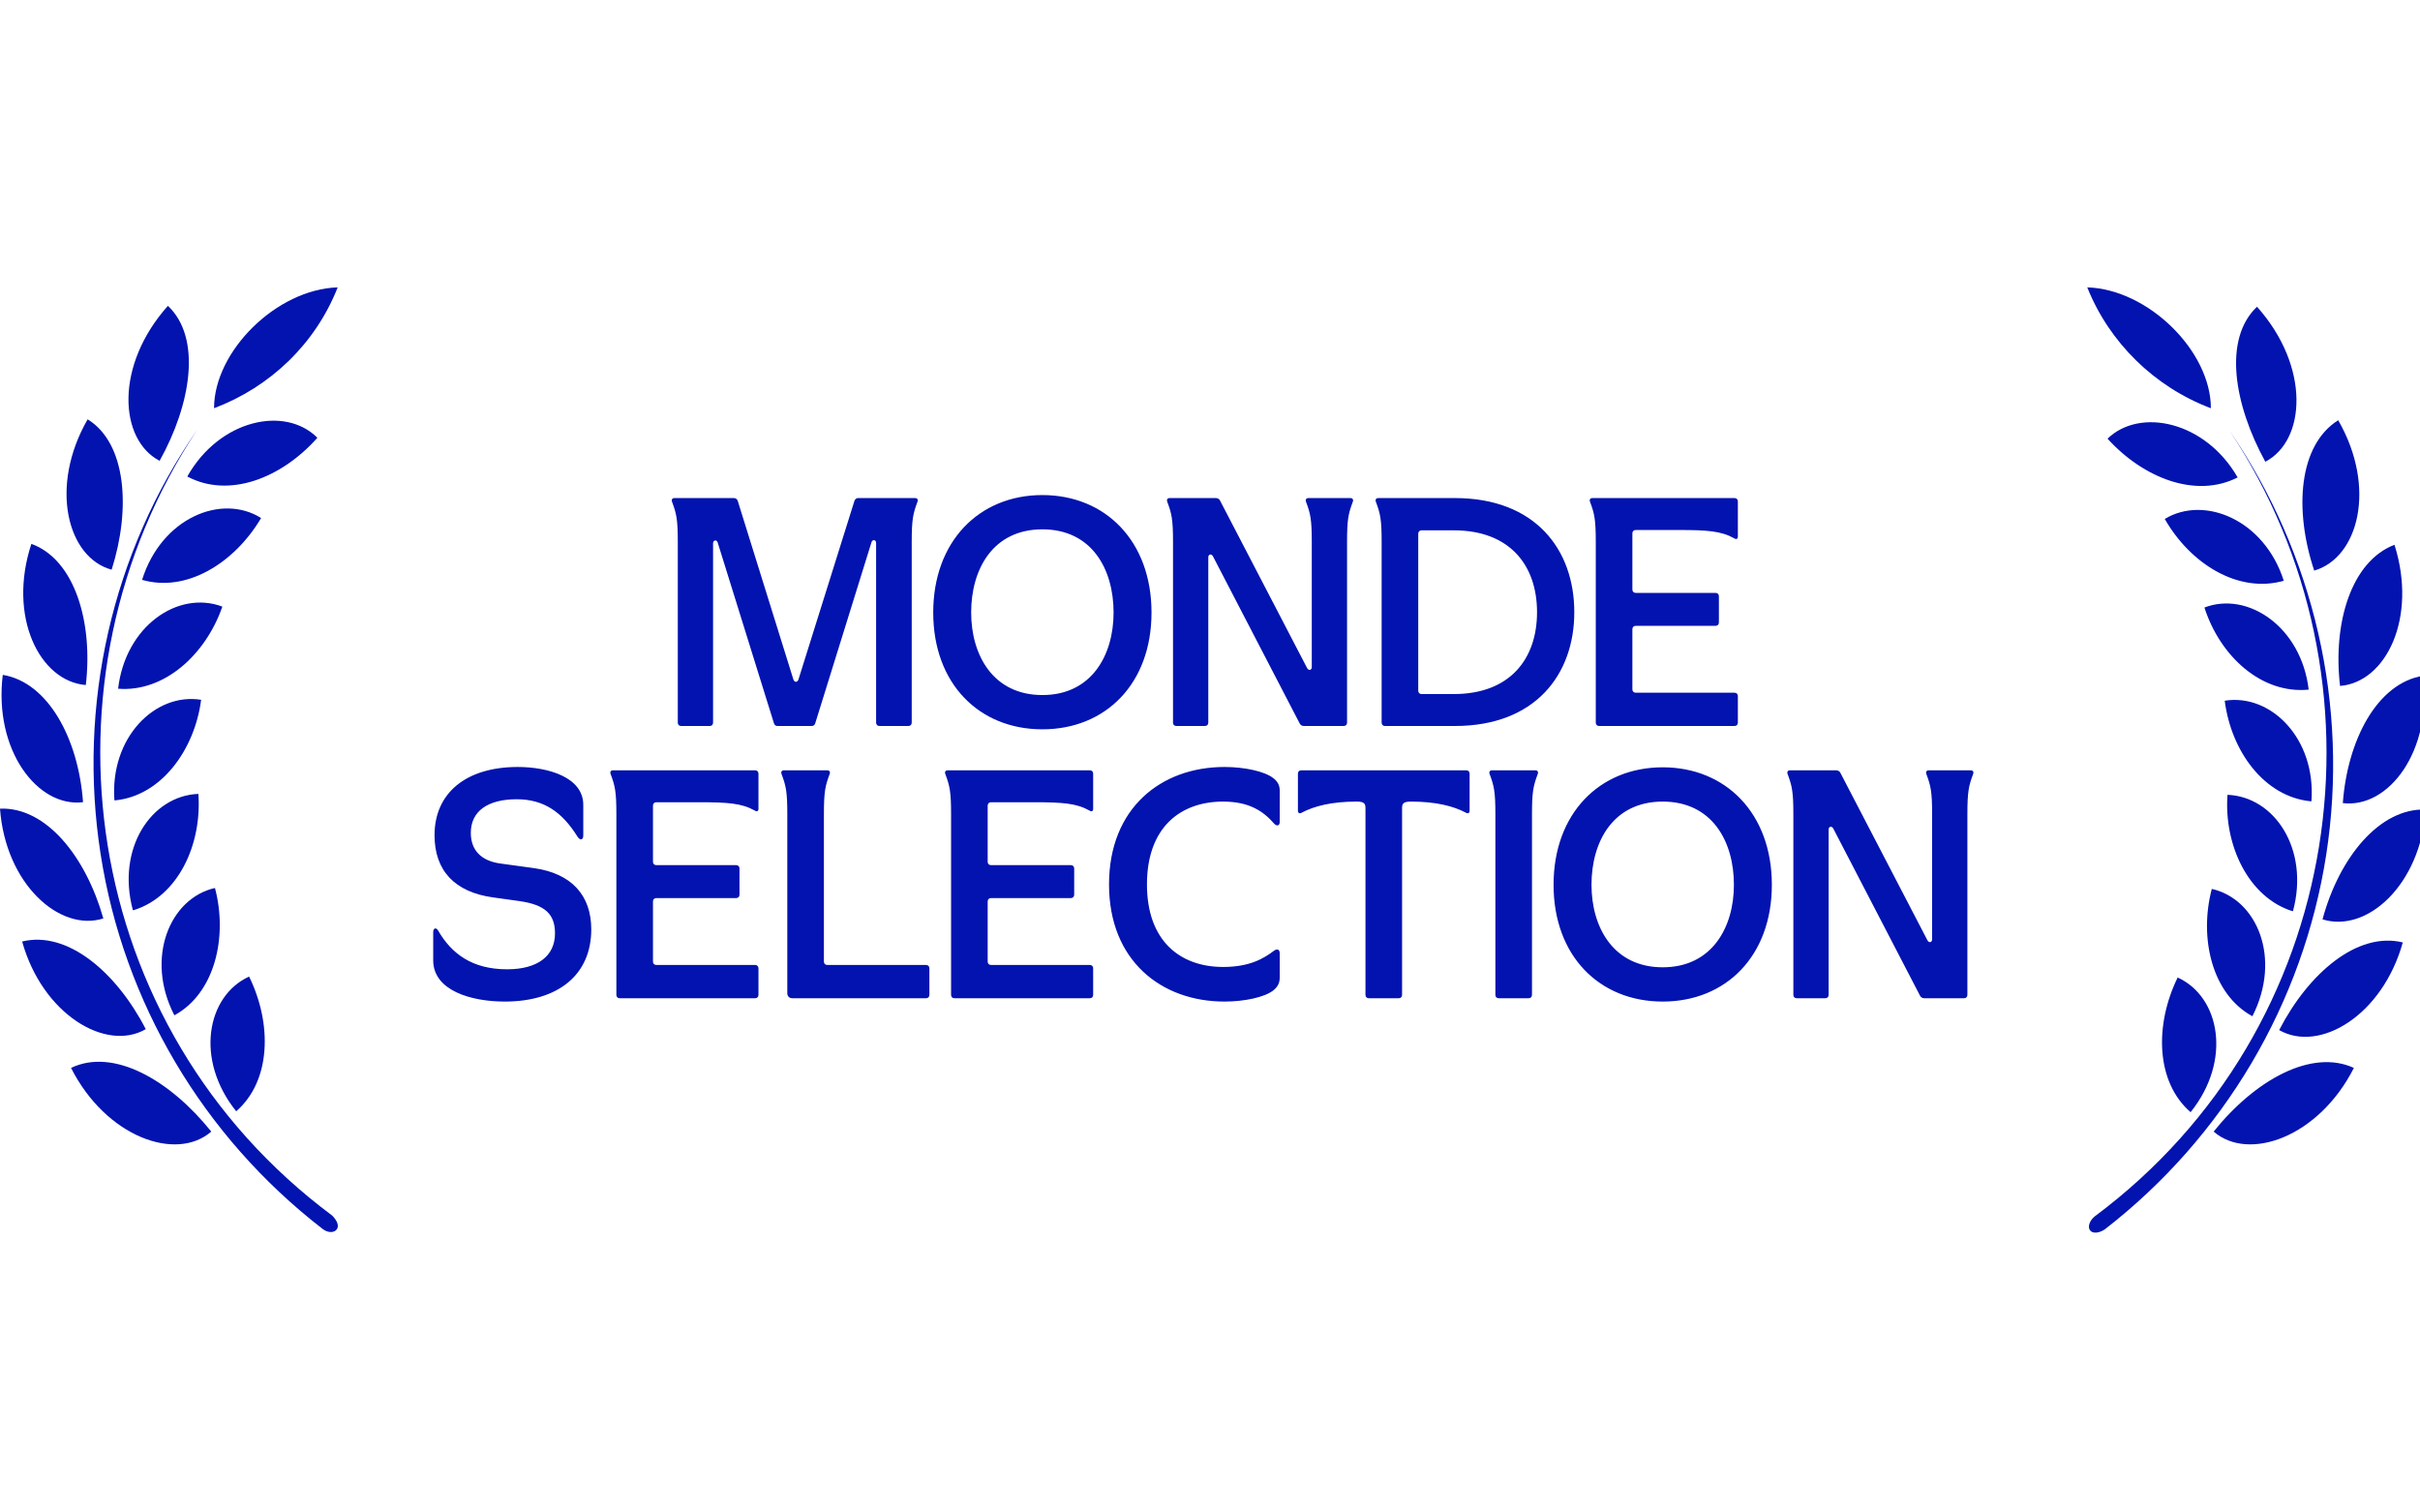
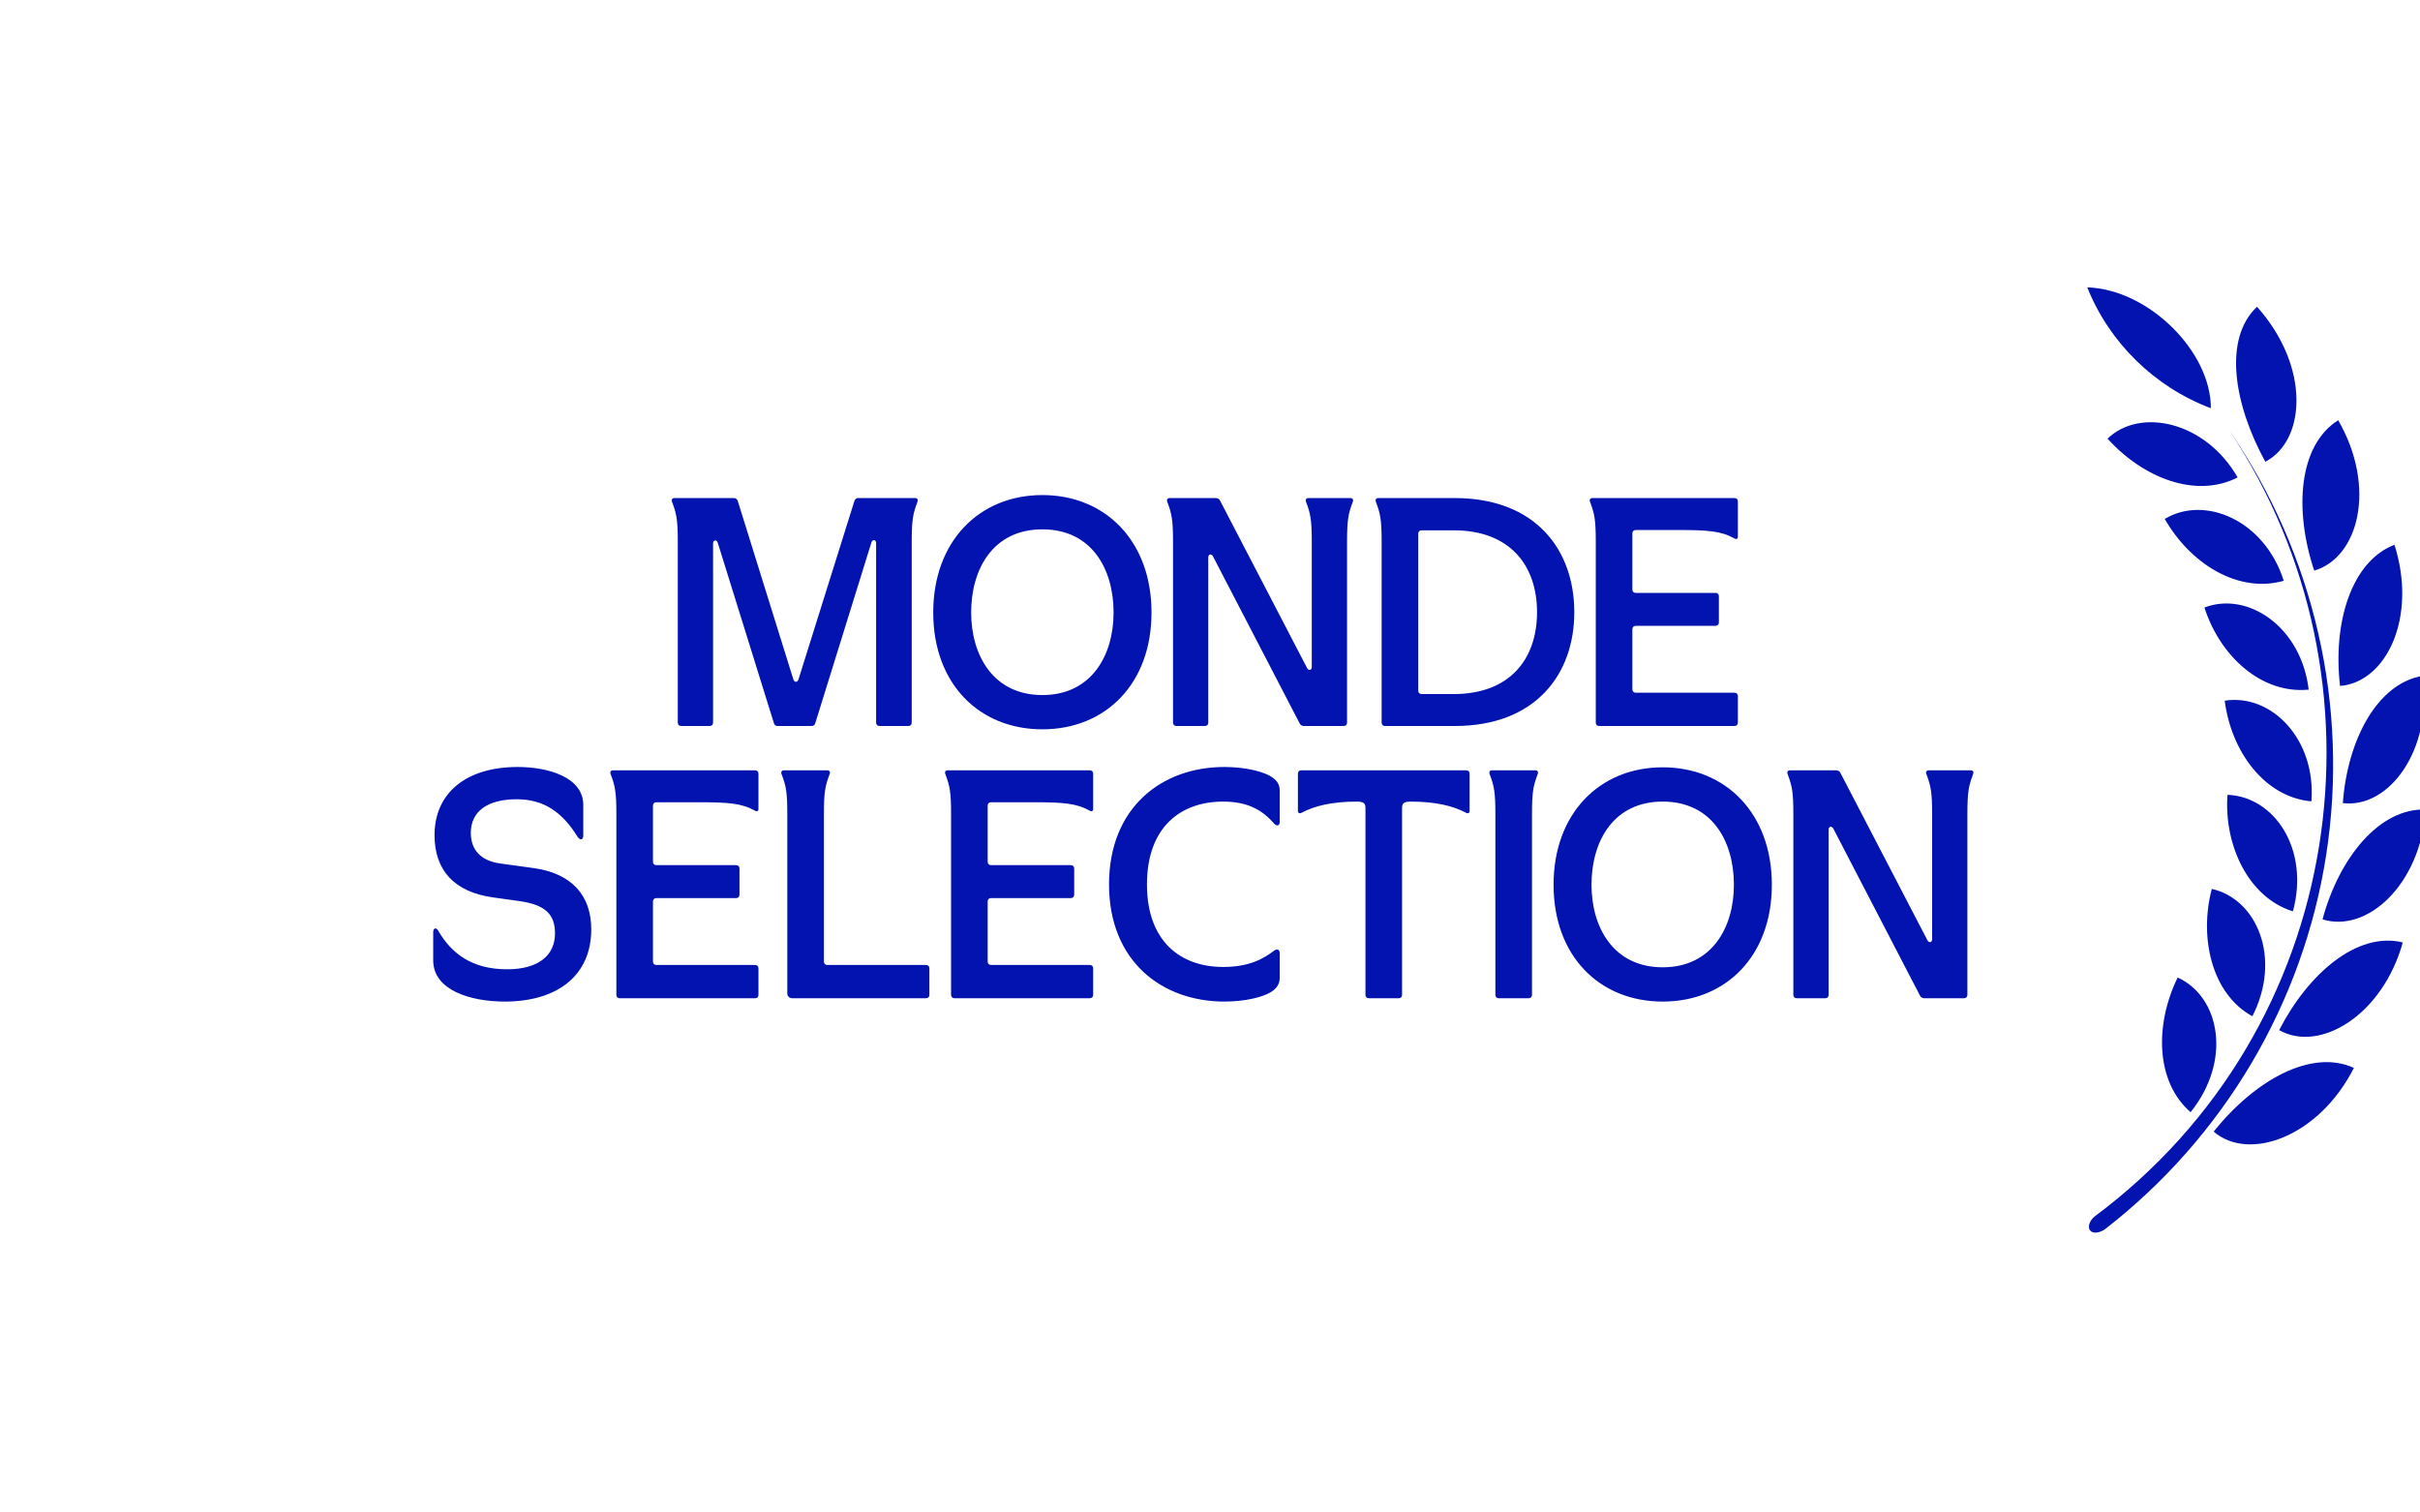
<svg xmlns="http://www.w3.org/2000/svg" width="160" height="100" viewBox="0 0 160 100" fill="none">
  <g clip-path="url(#clip0_863_2437)">
-     <path d="M22.326 19C20.862 22.721 17.873 25.588 14.152 26.991C14.152 23.209 18.3 19.122 22.326 19ZM13.969 74.816C11.224 71.4 7.503 69.264 4.697 70.606C7.015 75.182 11.651 76.829 13.969 74.816ZM9.638 68.044C7.686 64.263 4.453 61.517 1.464 62.249C2.806 67.069 7.015 69.57 9.638 68.044ZM6.832 60.724C5.673 56.637 3.05 53.343 0 53.465C0.366 58.467 3.965 61.639 6.832 60.724ZM5.49 53.038C5.185 48.829 3.172 45.108 0.183 44.62C-0.427 49.622 2.501 53.404 5.49 53.038ZM5.673 45.291C6.161 41.143 4.941 36.995 2.074 35.958C0.488 40.777 2.623 45.047 5.673 45.291ZM7.381 37.666C8.662 33.64 8.357 29.309 5.795 27.723C3.233 32.176 4.453 36.873 7.381 37.666ZM10.553 30.468C12.627 26.747 13.359 22.355 11.102 20.22C7.564 24.185 7.869 29.065 10.553 30.468ZM12.383 31.505C15.128 32.969 18.605 31.627 20.984 28.943C18.849 26.808 14.518 27.723 12.383 31.505ZM9.394 38.337C12.322 39.191 15.494 37.239 17.263 34.25C14.64 32.603 10.675 34.25 9.394 38.337ZM7.808 45.535C10.858 45.779 13.603 43.278 14.701 40.106C11.773 39.008 8.296 41.387 7.808 45.535ZM7.625 52.916C10.675 52.611 12.871 49.561 13.298 46.267C10.248 45.779 7.259 48.768 7.564 52.916H7.625ZM8.845 60.175C11.773 59.26 13.359 55.844 13.115 52.489C10.004 52.611 7.686 56.088 8.784 60.175H8.845ZM11.529 67.129C14.213 65.665 15.067 61.944 14.213 58.711C11.224 59.382 9.577 63.347 11.529 67.129ZM15.616 73.474C17.934 71.46 17.995 67.678 16.47 64.567C13.664 65.849 12.871 70.058 15.616 73.474ZM21.96 80.367C5.246 67.922 2.074 44.925 13.054 28.394C7.381 36.568 5.124 46.633 6.649 56.454C8.174 66.275 13.42 75.121 21.289 81.221C21.655 81.526 22.082 81.526 22.265 81.282C22.448 81.038 22.265 80.672 21.96 80.367Z" fill="#0213B0" />
    <path d="M146.174 26.991C142.453 25.588 139.464 22.66 138 19C142.026 19.122 146.174 23.209 146.174 26.991ZM155.629 70.606C152.823 69.326 149.102 71.4 146.357 74.816C148.675 76.829 153.311 75.182 155.629 70.606ZM150.688 68.106C153.372 69.63 157.52 67.129 158.862 62.31C155.873 61.578 152.64 64.323 150.688 68.106ZM160.387 53.526C157.337 53.404 154.653 56.698 153.555 60.785C156.483 61.7 160.021 58.528 160.387 53.526ZM160.204 44.681C157.154 45.169 155.202 48.951 154.897 53.099C157.947 53.465 160.814 49.622 160.204 44.681ZM154.714 45.352C157.764 45.108 159.838 40.838 158.313 36.019C155.446 37.117 154.226 41.204 154.714 45.352ZM154.592 27.784C151.969 29.431 151.664 33.701 153.006 37.727C155.934 36.873 157.154 32.237 154.592 27.784ZM149.224 20.281C146.967 22.416 147.699 26.747 149.773 30.529C152.457 29.126 152.762 24.246 149.224 20.281ZM139.342 29.004C141.721 31.627 145.198 32.969 147.943 31.566C145.808 27.845 141.477 26.93 139.342 29.004ZM143.124 34.311C144.832 37.3 148.004 39.252 150.993 38.398C149.712 34.372 145.747 32.725 143.124 34.311ZM152.64 45.596C152.152 41.448 148.614 39.069 145.747 40.167C146.784 43.4 149.529 45.901 152.64 45.596ZM152.823 52.977C153.128 48.829 150.139 45.84 147.089 46.328C147.516 49.683 149.712 52.672 152.762 52.977H152.823ZM151.603 60.236C152.701 56.149 150.383 52.672 147.272 52.55C147.028 55.905 148.675 59.321 151.542 60.236H151.603ZM148.919 67.191C150.871 63.347 149.224 59.443 146.235 58.772C145.381 62.005 146.235 65.727 148.919 67.191ZM143.978 64.629C142.453 67.74 142.514 71.522 144.832 73.534C147.577 70.118 146.784 65.909 143.978 64.629ZM138.488 80.428C138.183 80.672 138 81.099 138.183 81.343C138.366 81.587 138.793 81.526 139.159 81.282C147.028 75.182 152.274 66.337 153.799 56.515C155.324 46.694 153.006 36.629 147.394 28.455C158.374 44.925 155.202 67.984 138.488 80.428Z" fill="#0213B0" />
    <path d="M45.033 48C44.901 48 44.813 47.912 44.813 47.78V35.834C44.813 34.338 44.725 33.964 44.439 33.194C44.373 33.04 44.439 32.93 44.593 32.93H48.509C48.641 32.93 48.729 32.996 48.773 33.106L52.447 44.898C52.513 45.14 52.733 45.14 52.799 44.898L56.495 33.106C56.539 32.996 56.627 32.93 56.737 32.93H60.499C60.653 32.93 60.719 33.04 60.653 33.194C60.367 33.964 60.279 34.338 60.279 35.834V47.78C60.279 47.912 60.191 48 60.059 48H58.145C58.013 48 57.925 47.912 57.925 47.78V35.9C57.925 35.68 57.683 35.636 57.617 35.856L53.899 47.824C53.855 47.956 53.767 48 53.657 48H51.413C51.303 48 51.215 47.956 51.171 47.824L47.453 35.878C47.387 35.658 47.145 35.702 47.145 35.922V47.78C47.145 47.912 47.057 48 46.925 48H45.033ZM68.917 48.22C64.737 48.22 61.701 45.206 61.701 40.498C61.701 35.79 64.737 32.732 68.917 32.732C73.097 32.732 76.133 35.79 76.133 40.498C76.133 45.206 73.097 48.22 68.917 48.22ZM68.917 45.954C72.173 45.954 73.625 43.314 73.625 40.498C73.625 37.616 72.173 34.998 68.917 34.998C65.661 34.998 64.209 37.616 64.209 40.498C64.209 43.314 65.661 45.954 68.917 45.954ZM77.775 48C77.643 48 77.555 47.912 77.555 47.78V35.834C77.555 34.338 77.467 33.964 77.181 33.194C77.115 33.04 77.181 32.93 77.335 32.93H80.393C80.503 32.93 80.613 32.996 80.657 33.084L86.421 44.172C86.531 44.37 86.729 44.304 86.729 44.106V35.834C86.729 34.338 86.641 33.964 86.355 33.194C86.289 33.04 86.355 32.93 86.509 32.93H89.281C89.435 32.93 89.501 33.04 89.435 33.194C89.149 33.964 89.061 34.338 89.061 35.834V47.78C89.061 47.912 88.973 48 88.841 48H86.201C86.091 48 85.981 47.934 85.937 47.846L80.195 36.78C80.085 36.582 79.887 36.648 79.887 36.846V47.78C79.887 47.912 79.799 48 79.667 48H77.775ZM91.568 48C91.436 48 91.348 47.912 91.348 47.78V35.834C91.348 34.338 91.26 33.964 90.974 33.194C90.908 33.04 90.974 32.93 91.128 32.93H96.188C101.512 32.93 104.086 36.34 104.086 40.476C104.086 44.59 101.512 48 96.188 48H91.568ZM96.122 45.888C99.818 45.888 101.622 43.578 101.622 40.476C101.622 37.374 99.818 35.064 96.122 35.064H93.988C93.856 35.064 93.768 35.152 93.768 35.284V45.668C93.768 45.8 93.856 45.888 93.988 45.888H96.122ZM105.726 48C105.594 48 105.506 47.912 105.506 47.78V35.834C105.506 34.338 105.418 33.964 105.132 33.194C105.066 33.04 105.132 32.93 105.286 32.93H114.68C114.812 32.93 114.9 33.018 114.9 33.15V35.482C114.9 35.636 114.79 35.68 114.658 35.592C113.8 35.108 112.876 35.042 111.006 35.042H108.146C108.014 35.042 107.926 35.13 107.926 35.262V38.98C107.926 39.112 108.014 39.2 108.146 39.2H113.426C113.558 39.2 113.646 39.288 113.646 39.42V41.158C113.646 41.29 113.558 41.378 113.426 41.378H108.146C108.014 41.378 107.926 41.466 107.926 41.598V45.58C107.926 45.712 108.014 45.8 108.146 45.8H114.68C114.812 45.8 114.9 45.888 114.9 46.02V47.78C114.9 47.912 114.812 48 114.68 48H105.726ZM33.372 66.22C31.15 66.22 28.642 65.494 28.642 63.492V61.622C28.642 61.358 28.84 61.292 28.972 61.534C29.852 63.052 31.216 64.086 33.526 64.086C35.55 64.086 36.694 63.206 36.694 61.71C36.694 60.434 36.034 59.818 34.34 59.576L32.602 59.334C30.05 58.982 28.73 57.552 28.73 55.22C28.73 52.426 30.82 50.71 34.23 50.71C36.254 50.71 38.564 51.392 38.564 53.218V55.242C38.564 55.528 38.366 55.594 38.19 55.33C37.178 53.702 35.968 52.844 34.164 52.844C32.272 52.844 31.128 53.614 31.128 55.066C31.128 56.21 31.81 56.914 33.064 57.09L35.308 57.398C37.794 57.75 39.092 59.202 39.092 61.446C39.092 64.46 36.892 66.22 33.372 66.22ZM40.972 66C40.84 66 40.752 65.912 40.752 65.78V53.834C40.752 52.338 40.664 51.964 40.378 51.194C40.312 51.04 40.378 50.93 40.532 50.93H49.926C50.058 50.93 50.146 51.018 50.146 51.15V53.482C50.146 53.636 50.036 53.68 49.904 53.592C49.046 53.108 48.122 53.042 46.252 53.042H43.392C43.26 53.042 43.172 53.13 43.172 53.262V56.98C43.172 57.112 43.26 57.2 43.392 57.2H48.672C48.804 57.2 48.892 57.288 48.892 57.42V59.158C48.892 59.29 48.804 59.378 48.672 59.378H43.392C43.26 59.378 43.172 59.466 43.172 59.598V63.58C43.172 63.712 43.26 63.8 43.392 63.8H49.926C50.058 63.8 50.146 63.888 50.146 64.02V65.78C50.146 65.912 50.058 66 49.926 66H40.972ZM52.383 66C52.185 66 52.053 65.868 52.053 65.67V53.834C52.053 52.338 51.965 51.964 51.679 51.194C51.613 51.04 51.679 50.93 51.833 50.93H54.693C54.847 50.93 54.913 51.04 54.847 51.194C54.561 51.964 54.473 52.338 54.473 53.834V63.58C54.473 63.712 54.561 63.8 54.693 63.8H61.227C61.359 63.8 61.447 63.888 61.447 64.02V65.78C61.447 65.912 61.359 66 61.227 66H52.383ZM63.101 66C62.969 66 62.881 65.912 62.881 65.78V53.834C62.881 52.338 62.793 51.964 62.507 51.194C62.441 51.04 62.507 50.93 62.661 50.93H72.055C72.187 50.93 72.275 51.018 72.275 51.15V53.482C72.275 53.636 72.165 53.68 72.033 53.592C71.175 53.108 70.251 53.042 68.381 53.042H65.521C65.389 53.042 65.301 53.13 65.301 53.262V56.98C65.301 57.112 65.389 57.2 65.521 57.2H70.801C70.933 57.2 71.021 57.288 71.021 57.42V59.158C71.021 59.29 70.933 59.378 70.801 59.378H65.521C65.389 59.378 65.301 59.466 65.301 59.598V63.58C65.301 63.712 65.389 63.8 65.521 63.8H72.055C72.187 63.8 72.275 63.888 72.275 64.02V65.78C72.275 65.912 72.187 66 72.055 66H63.101ZM80.958 66.22C76.778 66.22 73.324 63.514 73.324 58.476C73.324 53.416 76.778 50.71 80.958 50.71C82.278 50.71 83.598 50.996 84.17 51.436C84.434 51.634 84.61 51.876 84.61 52.272V54.34C84.61 54.604 84.412 54.648 84.236 54.45C83.51 53.614 82.564 52.998 80.87 52.998C78.032 52.998 75.832 54.714 75.832 58.476C75.832 62.216 78.032 63.932 80.87 63.932C82.63 63.932 83.576 63.36 84.236 62.854C84.456 62.7 84.61 62.788 84.61 63.03V64.636C84.61 65.01 84.456 65.274 84.17 65.494C83.598 65.934 82.278 66.22 80.958 66.22ZM90.499 66C90.367 66 90.279 65.912 90.279 65.78V53.438C90.279 53.152 90.213 52.998 89.707 52.998C88.013 52.998 86.869 53.306 86.077 53.724C85.945 53.812 85.813 53.768 85.813 53.614V51.15C85.813 51.018 85.901 50.93 86.033 50.93H96.945C97.077 50.93 97.165 51.018 97.165 51.15V53.614C97.165 53.768 97.033 53.812 96.901 53.724C96.109 53.306 94.965 52.998 93.271 52.998C92.765 52.998 92.699 53.152 92.699 53.438V65.78C92.699 65.912 92.611 66 92.479 66H90.499ZM99.088 66C98.956 66 98.868 65.912 98.868 65.78V53.834C98.868 52.338 98.78 51.964 98.494 51.194C98.428 51.04 98.494 50.93 98.648 50.93H101.508C101.662 50.93 101.728 51.04 101.662 51.194C101.376 51.964 101.288 52.338 101.288 53.834V65.78C101.288 65.912 101.2 66 101.068 66H99.088ZM109.931 66.22C105.751 66.22 102.715 63.206 102.715 58.498C102.715 53.79 105.751 50.732 109.931 50.732C114.111 50.732 117.147 53.79 117.147 58.498C117.147 63.206 114.111 66.22 109.931 66.22ZM109.931 63.954C113.187 63.954 114.639 61.314 114.639 58.498C114.639 55.616 113.187 52.998 109.931 52.998C106.675 52.998 105.223 55.616 105.223 58.498C105.223 61.314 106.675 63.954 109.931 63.954ZM118.789 66C118.657 66 118.569 65.912 118.569 65.78V53.834C118.569 52.338 118.481 51.964 118.195 51.194C118.129 51.04 118.195 50.93 118.349 50.93H121.407C121.517 50.93 121.627 50.996 121.671 51.084L127.435 62.172C127.545 62.37 127.743 62.304 127.743 62.106V53.834C127.743 52.338 127.655 51.964 127.369 51.194C127.303 51.04 127.369 50.93 127.523 50.93H130.295C130.449 50.93 130.515 51.04 130.449 51.194C130.163 51.964 130.075 52.338 130.075 53.834V65.78C130.075 65.912 129.987 66 129.855 66H127.215C127.105 66 126.995 65.934 126.951 65.846L121.209 54.78C121.099 54.582 120.901 54.648 120.901 54.846V65.78C120.901 65.912 120.813 66 120.681 66H118.789Z" fill="#0213B0" />
  </g>
  <defs>
    <clipPath id="clip0_863_2437">
      <rect width="160" height="100" fill="white" />
    </clipPath>
  </defs>
</svg>